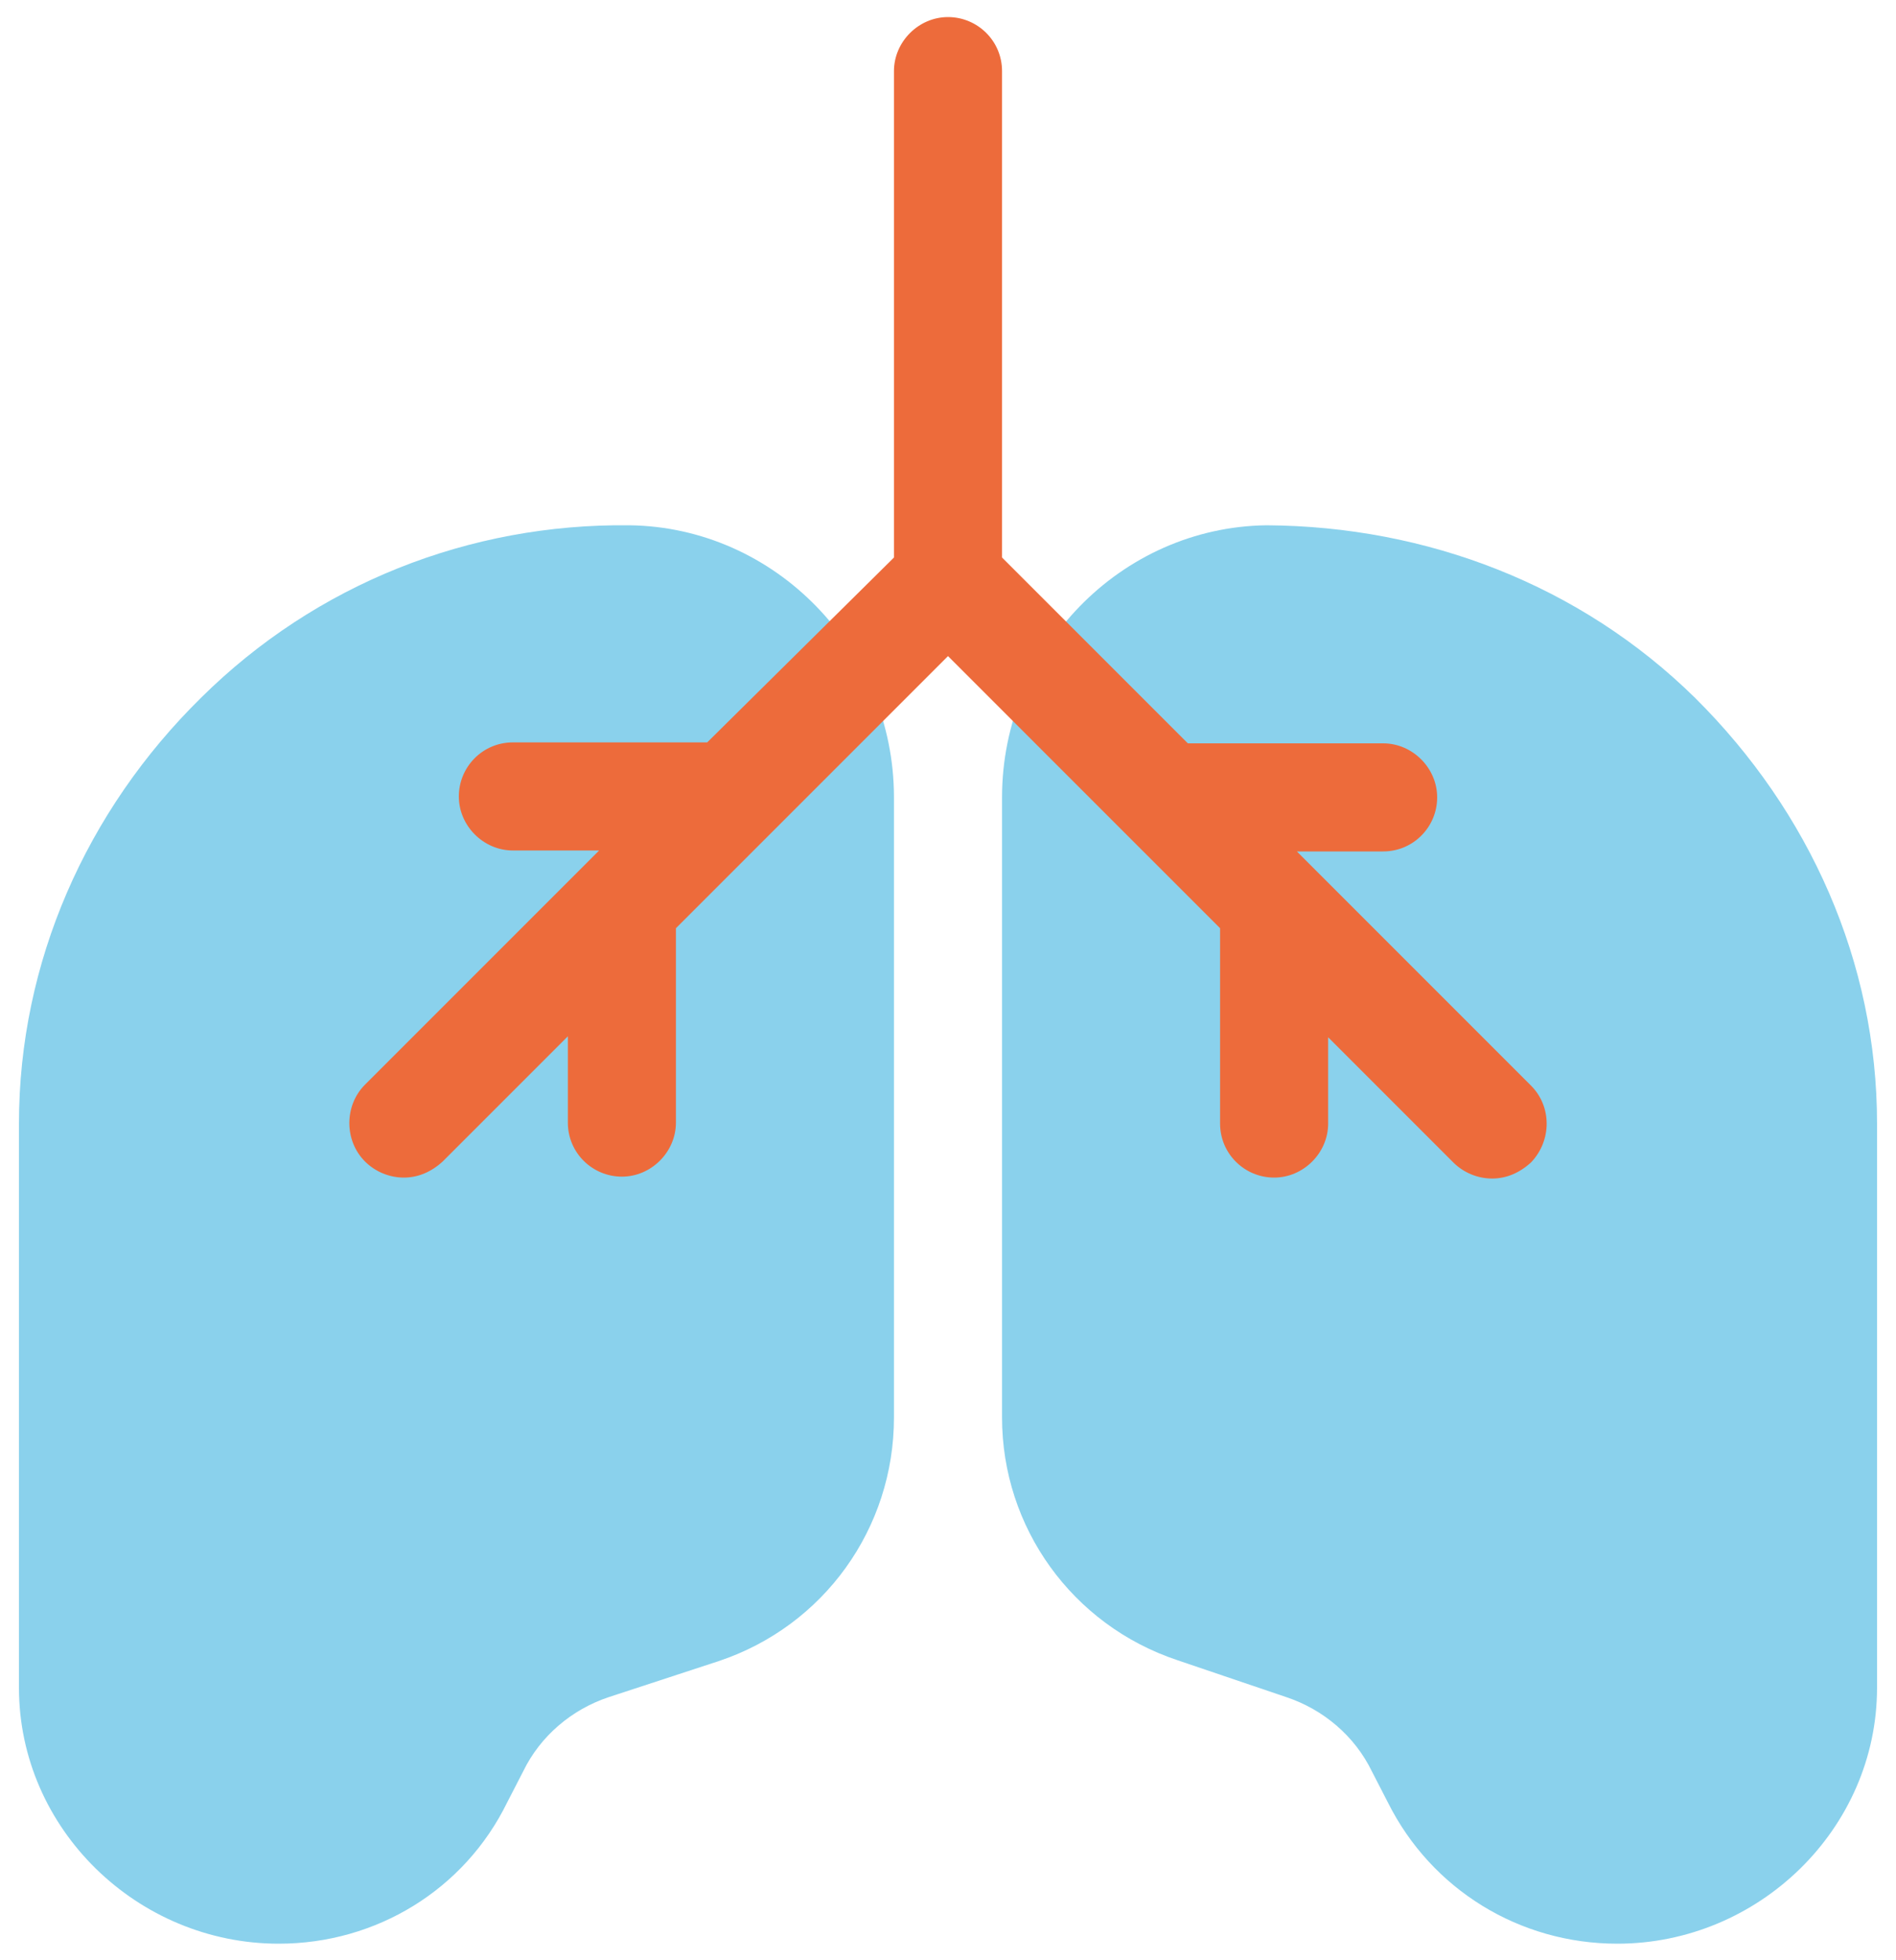
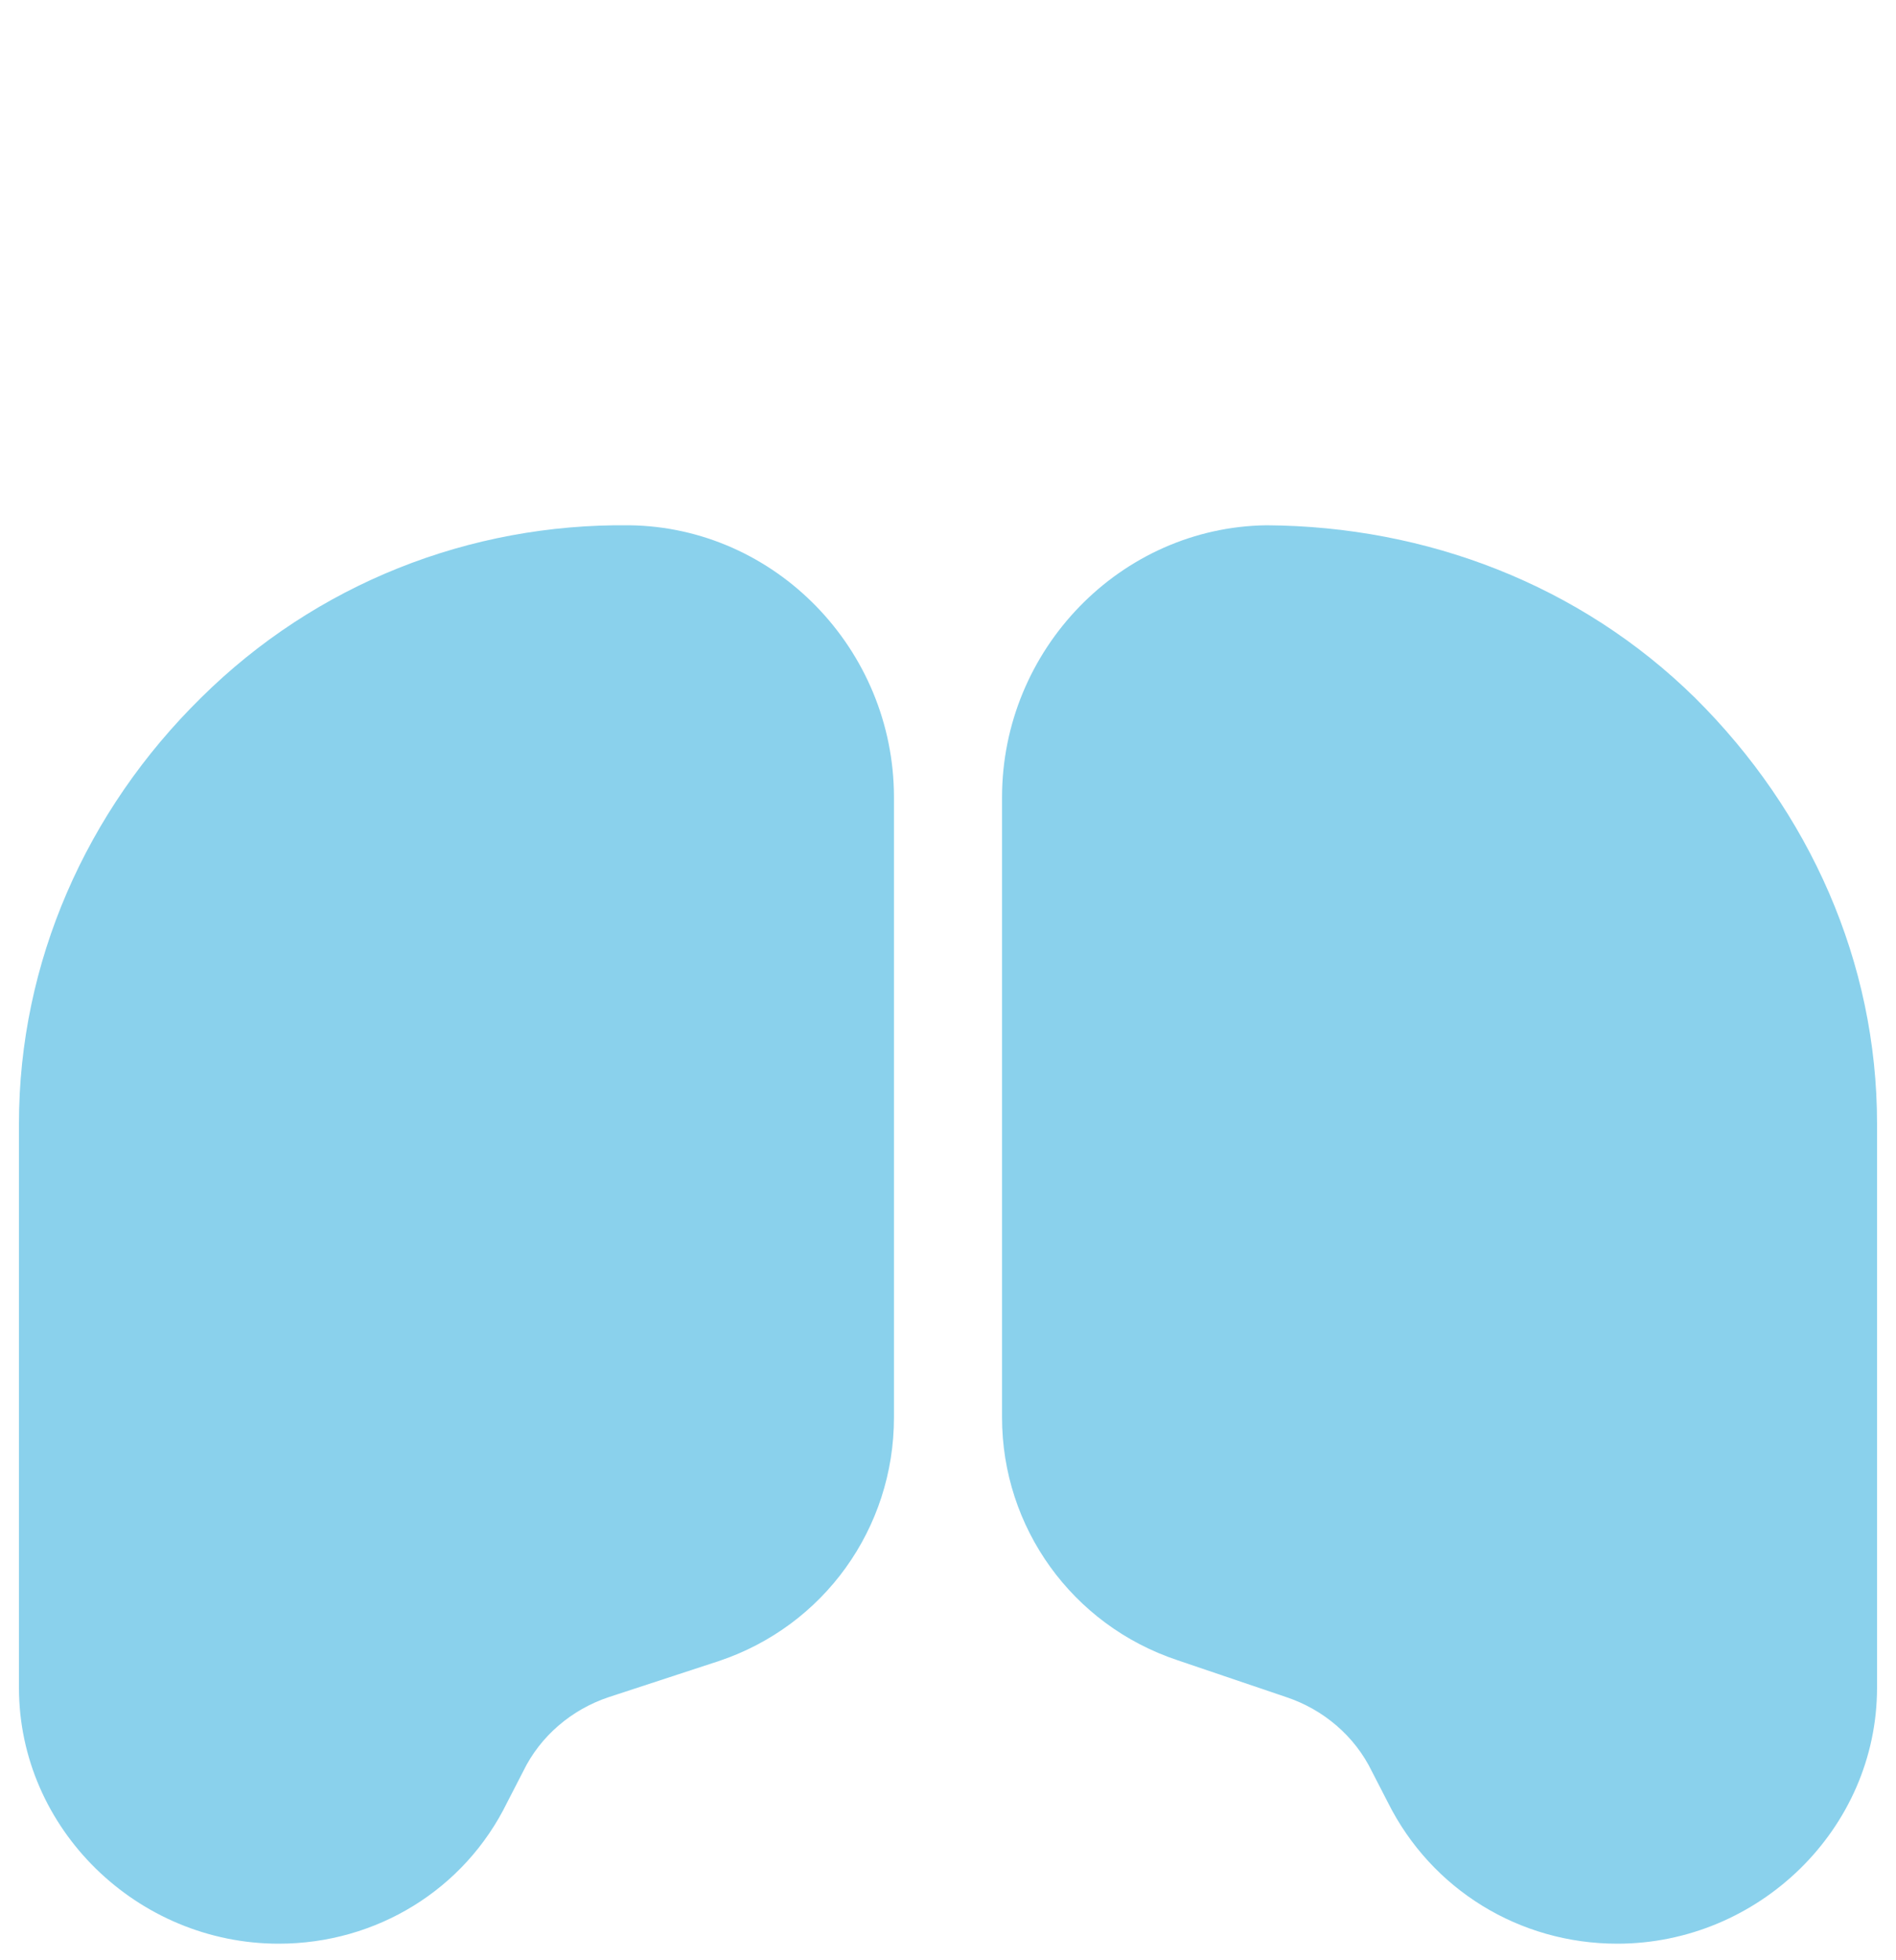
<svg xmlns="http://www.w3.org/2000/svg" version="1.1" id="Capa_1" x="0px" y="0px" viewBox="0 0 200 206.7" style="enable-background:new 0 0 200 206.7;" xml:space="preserve">
  <style type="text/css">
	.st0{fill:#8AD1EC;}
	.st1{fill:#ED6B3B;}
</style>
  <path class="st0" d="M29.4,205C14.5,205,2,192.9,2,178v-59.5c0-17,7.1-33,19.2-44.9c12.1-12,28.3-18.4,45.2-18.2  c15.4,0.2,27.9,13.1,27.9,28.7v65.4c0,11.7-7.4,22-18.5,25.7L64.2,179c-3.9,1.3-7.2,4.1-9,7.8l-1.7,3.3C49,199.3,39.7,205,29.4,205z  " />
  <path class="st0" d="M170.6,205c-10.3,0-19.6-5.7-24.2-14.9l-1.7-3.3c-1.8-3.7-5.1-6.5-9-7.8l-11.5-3.9c-11.1-3.7-18.5-14-18.5-25.6  V84.1c0-15.6,12.5-28.5,27.9-28.7l0,0c16.9,0.1,33.1,6.3,45.2,18.2c12.1,12,19.2,27.9,19.2,44.9V178C198,192.9,185.5,205,170.6,205z  " />
-   <path class="st1" d="M161.5,114.5l-23-23c0,0,0,0,0,0l-1.7-1.7h9.1c3.2,0,5.7-2.6,5.7-5.7s-2.6-5.7-5.7-5.7h-20.6l-19.6-19.6V7.5  c0-3.2-2.6-5.7-5.7-5.7s-5.7,2.6-5.7,5.7v51.3L74.6,78.3H54.1c-3.2,0-5.7,2.6-5.7,5.7s2.6,5.7,5.7,5.7h9.1l-1.7,1.7c0,0,0,0,0,0  l-23,23c-2.2,2.2-2.2,5.9,0,8.1c1.1,1.1,2.6,1.7,4.1,1.7s2.9-0.6,4.1-1.7l13.2-13.2v9.1c0,3.2,2.6,5.7,5.7,5.7s5.7-2.6,5.7-5.7V97.9  l9.8-9.8c0,0,0,0,0,0L100,69.2l18.9,18.9c0,0,0,0,0,0l9.8,9.8v20.6c0,3.2,2.6,5.7,5.7,5.7s5.7-2.6,5.7-5.7v-9.1l13.2,13.2  c1.1,1.1,2.6,1.7,4.1,1.7c1.5,0,2.9-0.6,4.1-1.7C163.7,120.3,163.7,116.7,161.5,114.5z" />
</svg>